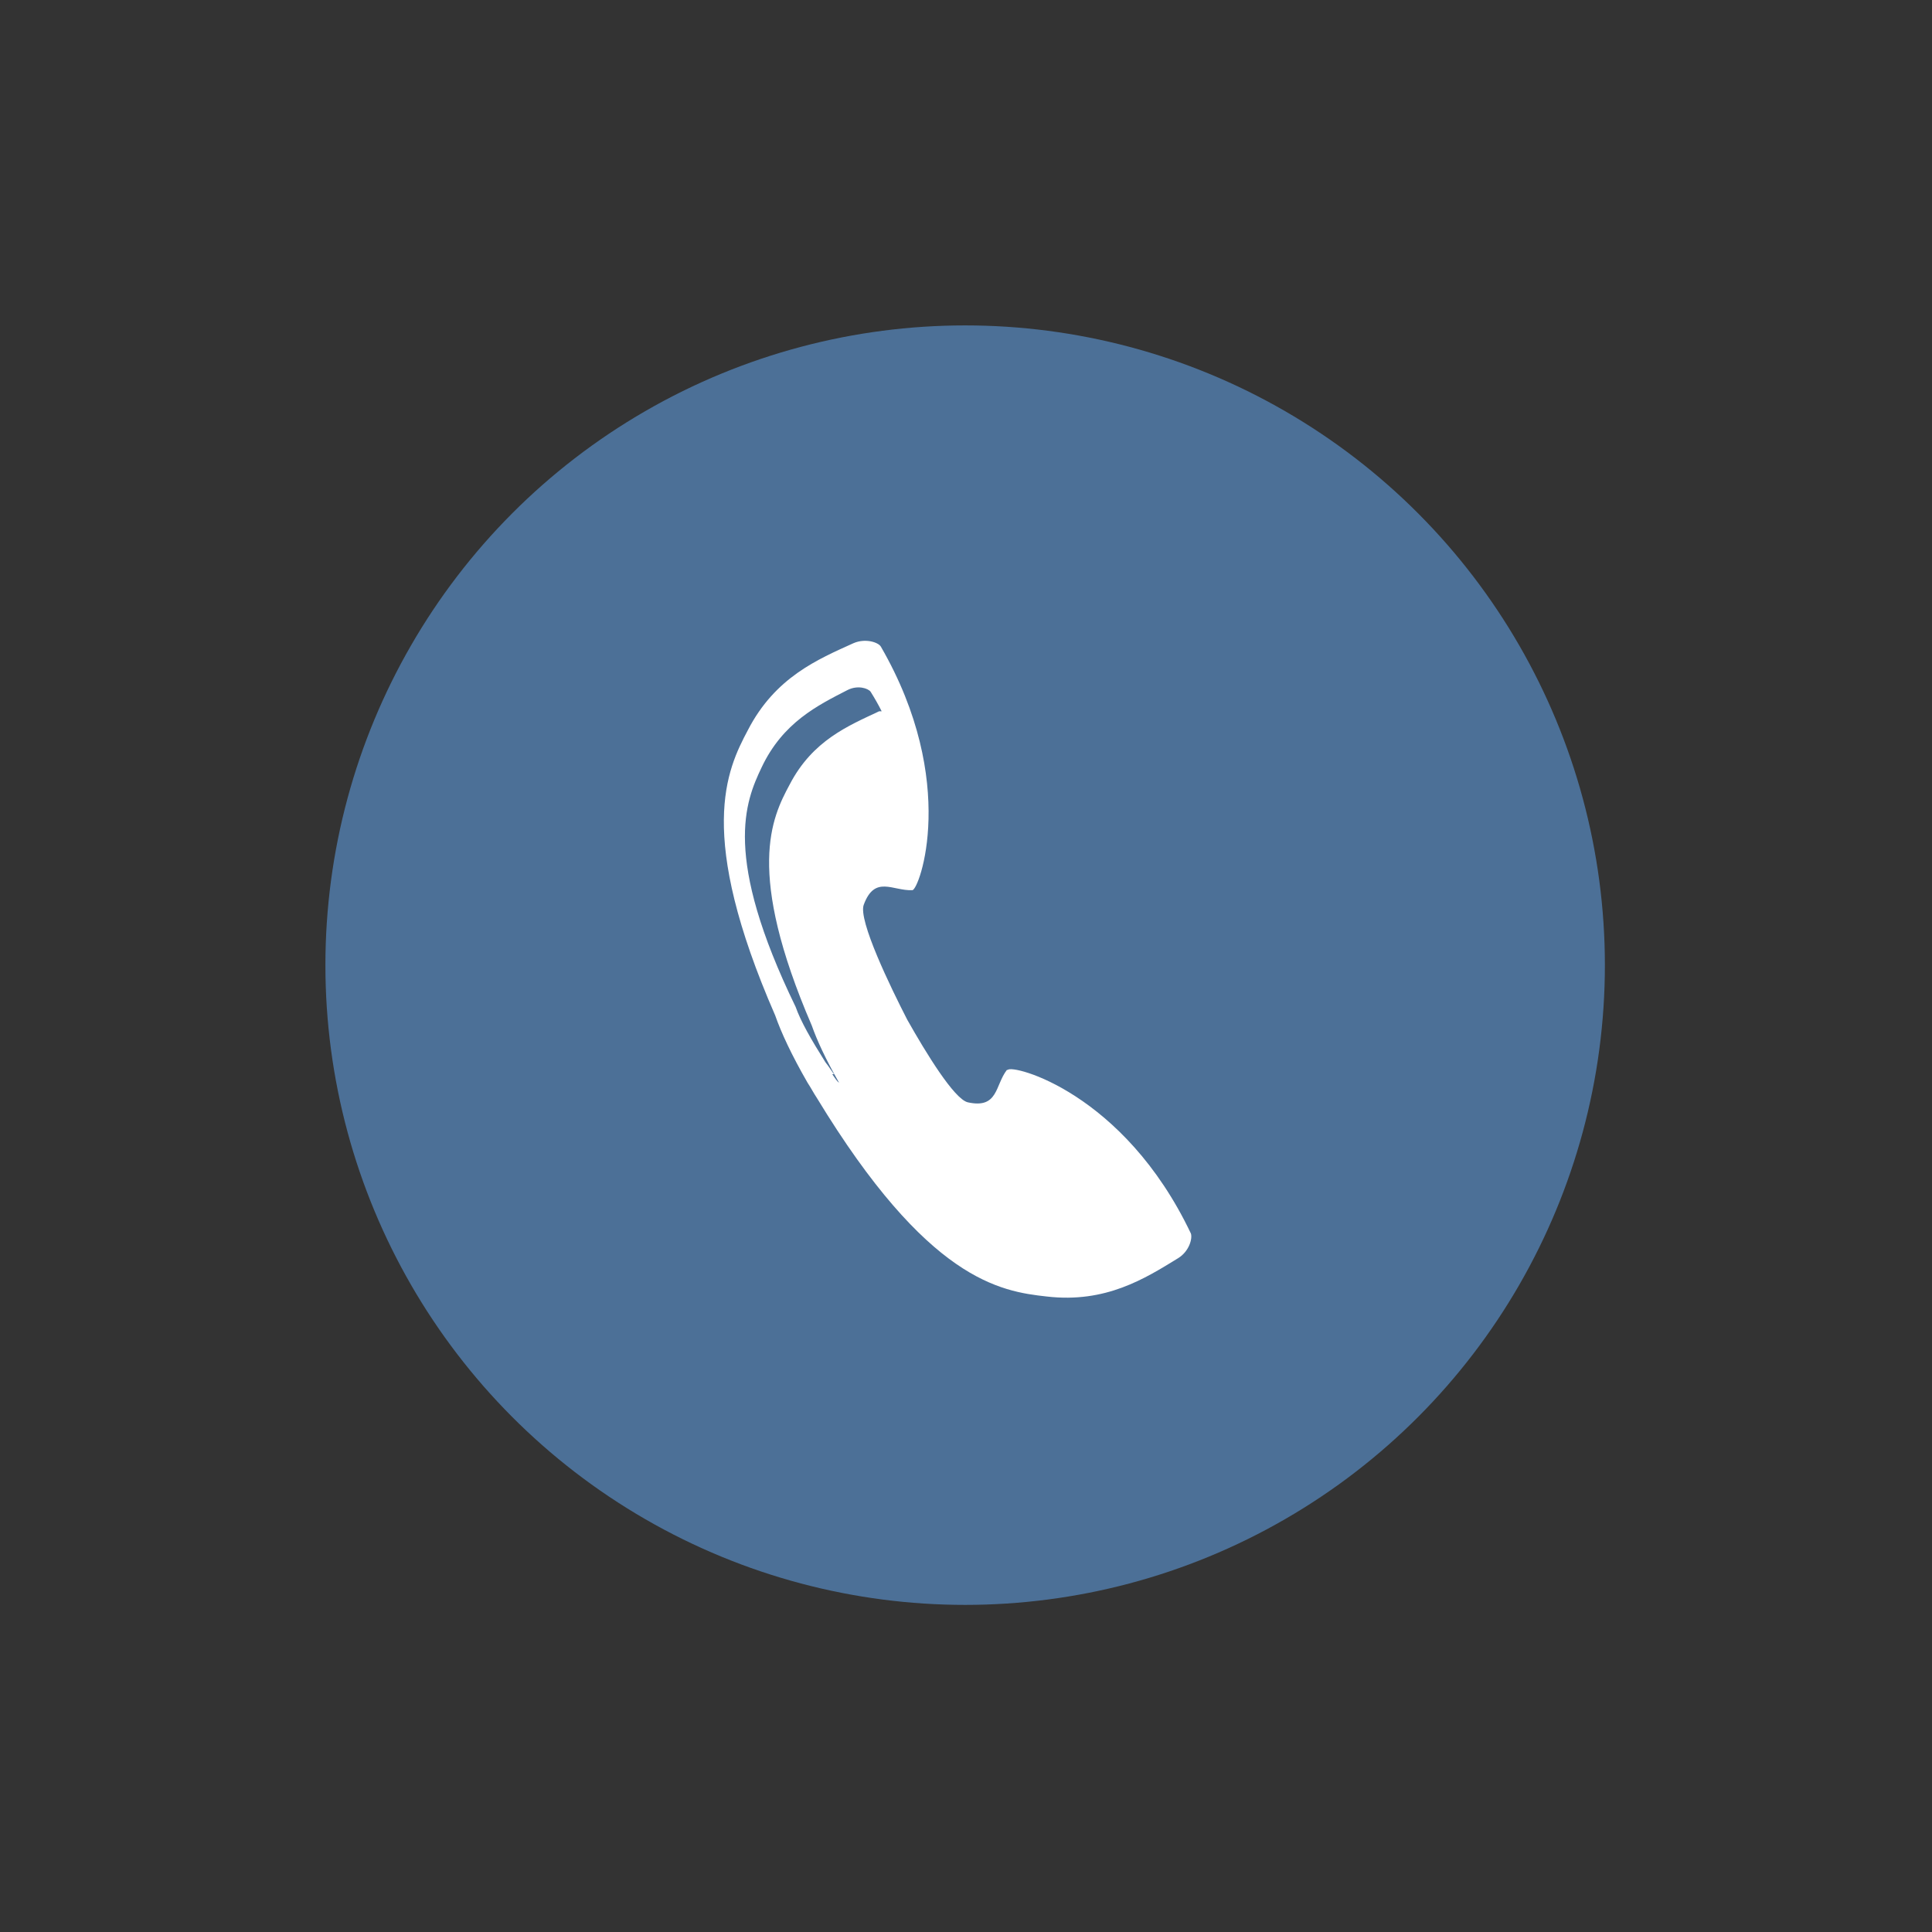
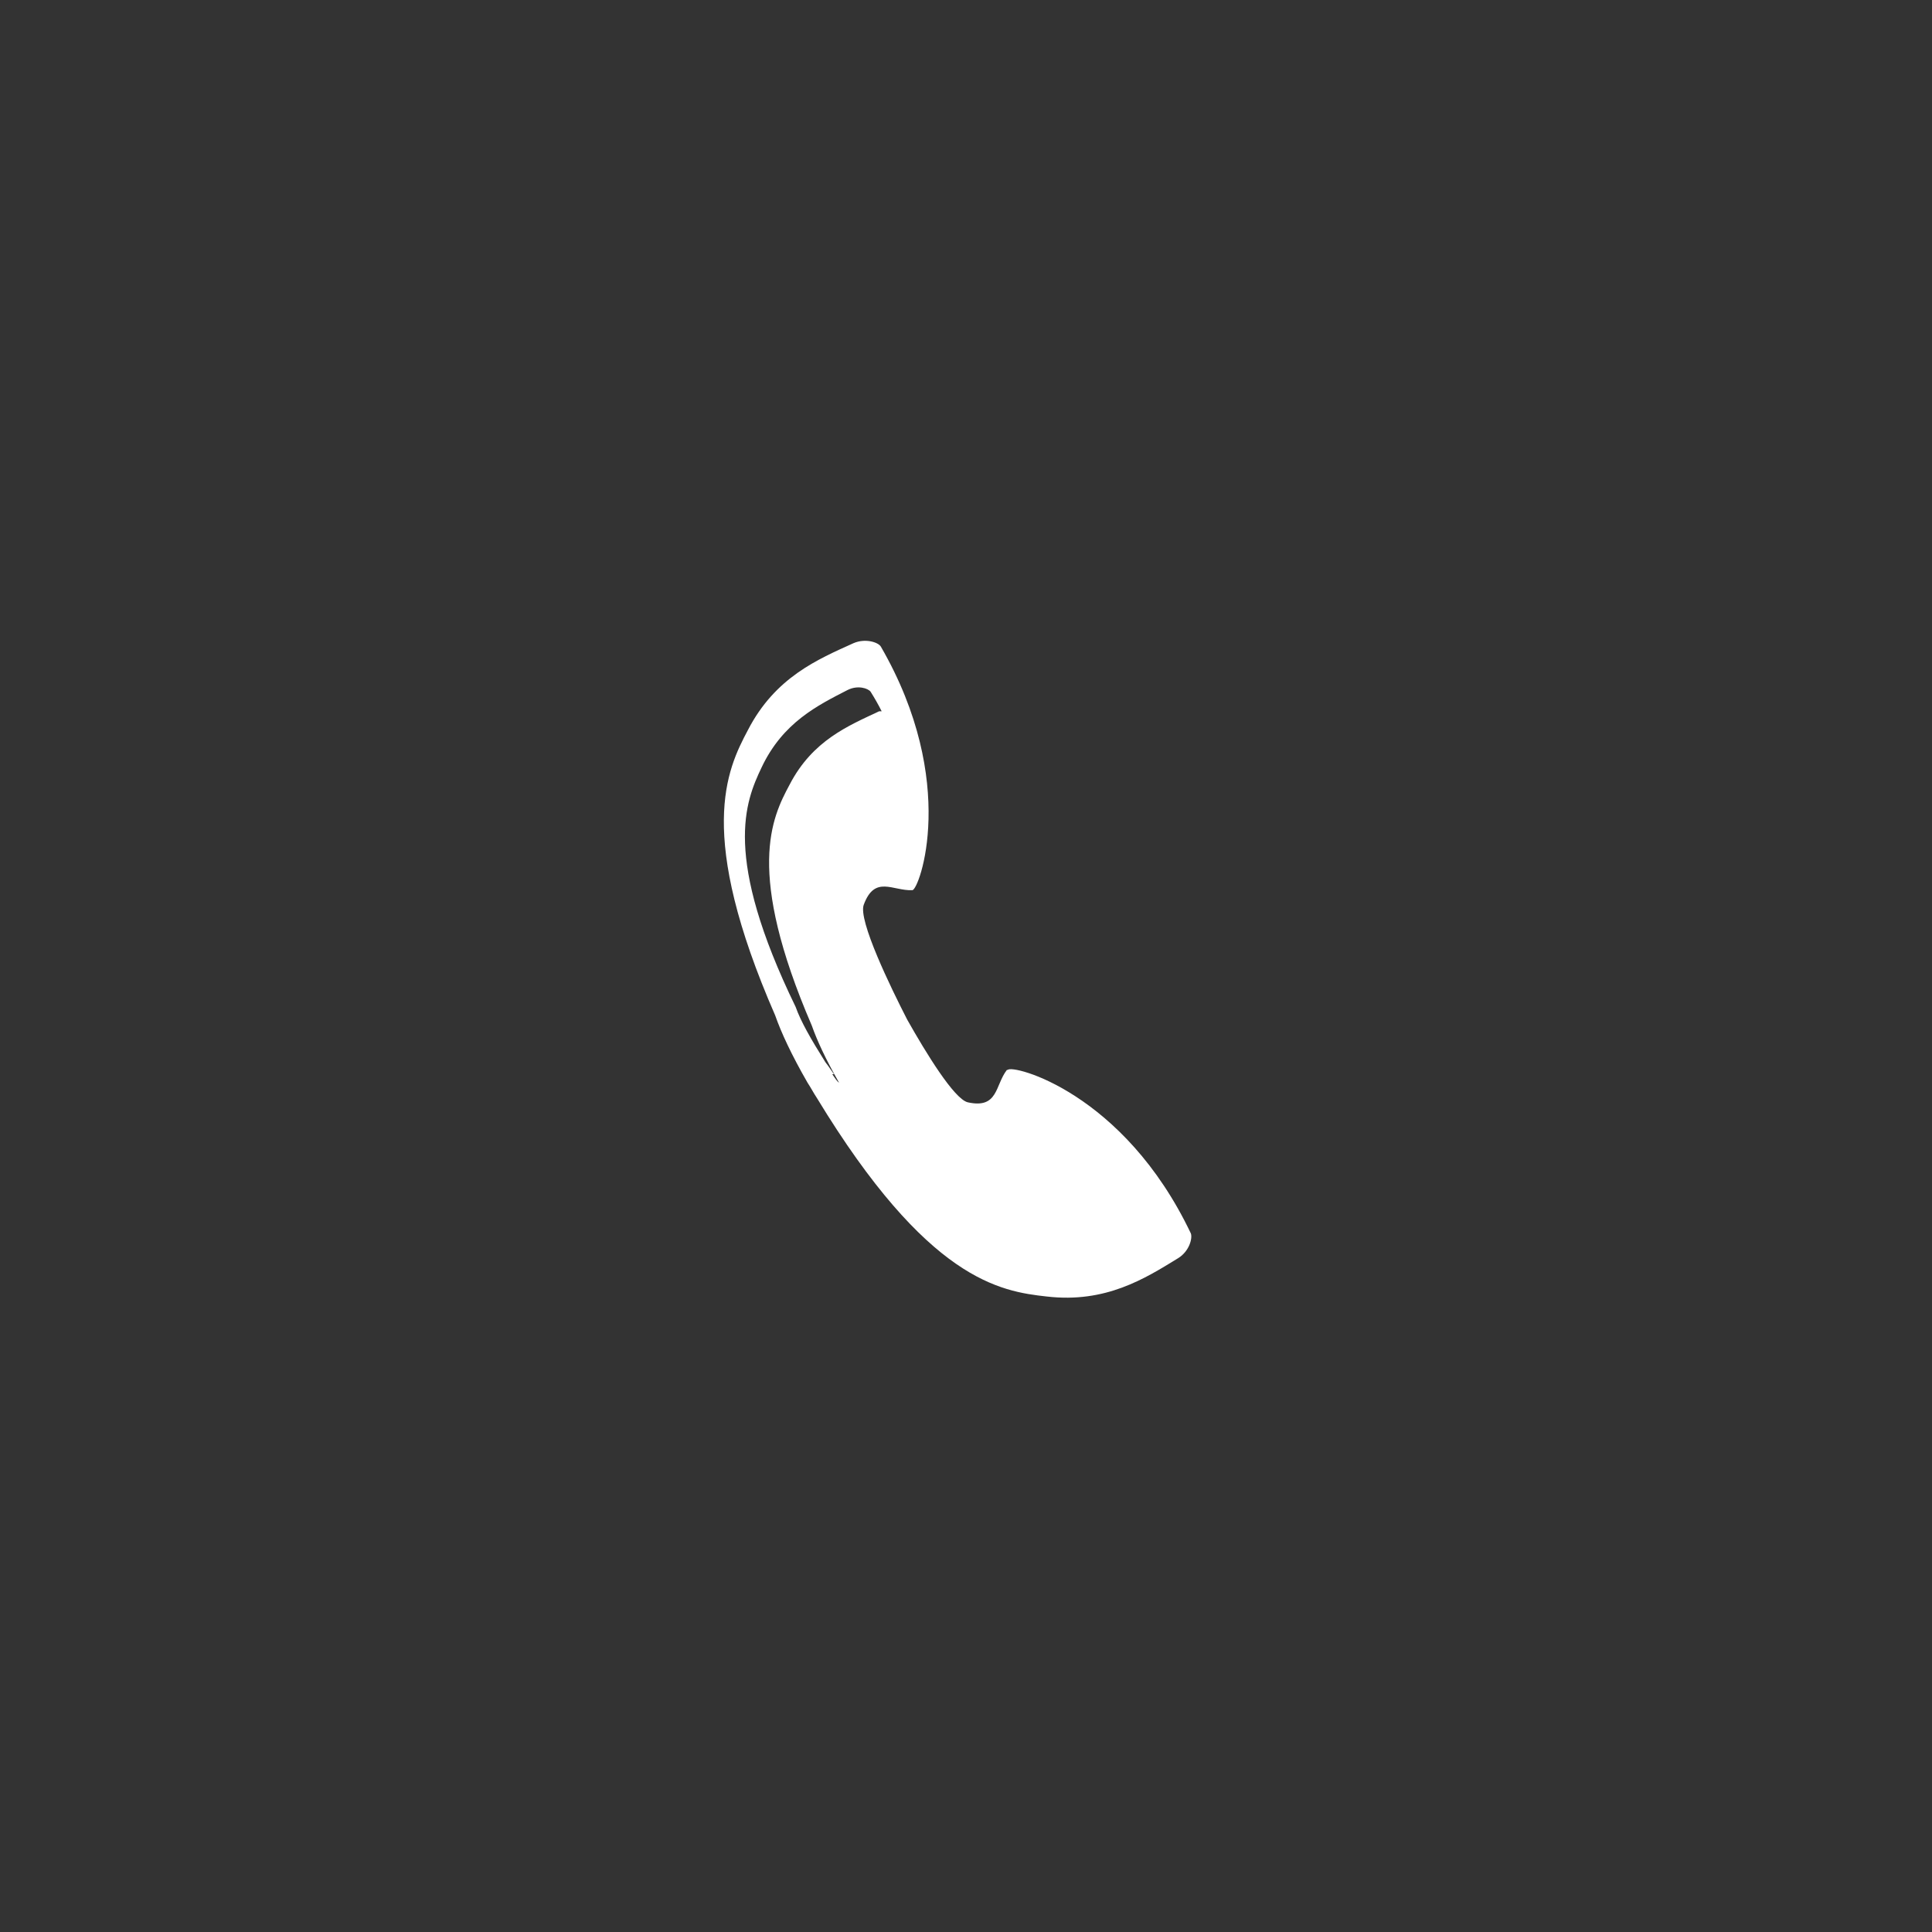
<svg xmlns="http://www.w3.org/2000/svg" id="Layer_1" version="1.1" viewBox="0 0 226.8 226.8">
  <rect x="0" y="0" width="226.8" height="226.8" fill="#333333" stroke="none" />
  <defs>
    <style> .st0 { fill: #fff; } .st1 { fill: #4c7097; } </style>
  </defs>
-   <circle id="Ellipse_46" class="st1" cx="113.3" cy="113.3" r="75.1" />
  <path class="st0" d="M118.2,125.6c-1.4,1.8-1,4.6-4.6,3.8-1.6-.4-4.9-5.8-7.1-9.7-1.9-3.7-5.8-11.7-5.1-13.5,1.3-3.5,3.4-1.6,5.7-1.7.8,0,5.5-12.7-3.7-28.6-.3-.5-1.8-1-3.2-.4-4.2,1.9-9.2,4-12.4,10.2-2.5,4.7-6.1,12.2,3.2,33.5.7,2,1.9,4.6,3.8,7.9.4.6.7,1.2,1.1,1.8,13,21.4,21.5,22.7,27,23.3,6.9.8,11.5-2.1,15.4-4.5,1.3-.8,1.7-2.3,1.5-2.9-7.9-16.6-21-19.9-21.5-19.2M97.9,126.1c-.3-.4-.6-.9-1-1.4-1.7-2.7-2.9-4.8-3.5-6.5-8.6-17.7-5.9-24.1-4-28.1,2.5-5.3,6.6-7.3,10.1-9.1,1.2-.6,2.4-.2,2.7.2.5.8.9,1.5,1.3,2.3h-.3c-3.6,1.7-7.8,3.4-10.5,8.6-2.1,3.9-5.2,10.2,2.6,28.3.6,1.7,1.6,3.9,3.2,6.7h0c-.3-.2-.5-.6-.8-1Z" />
</svg>